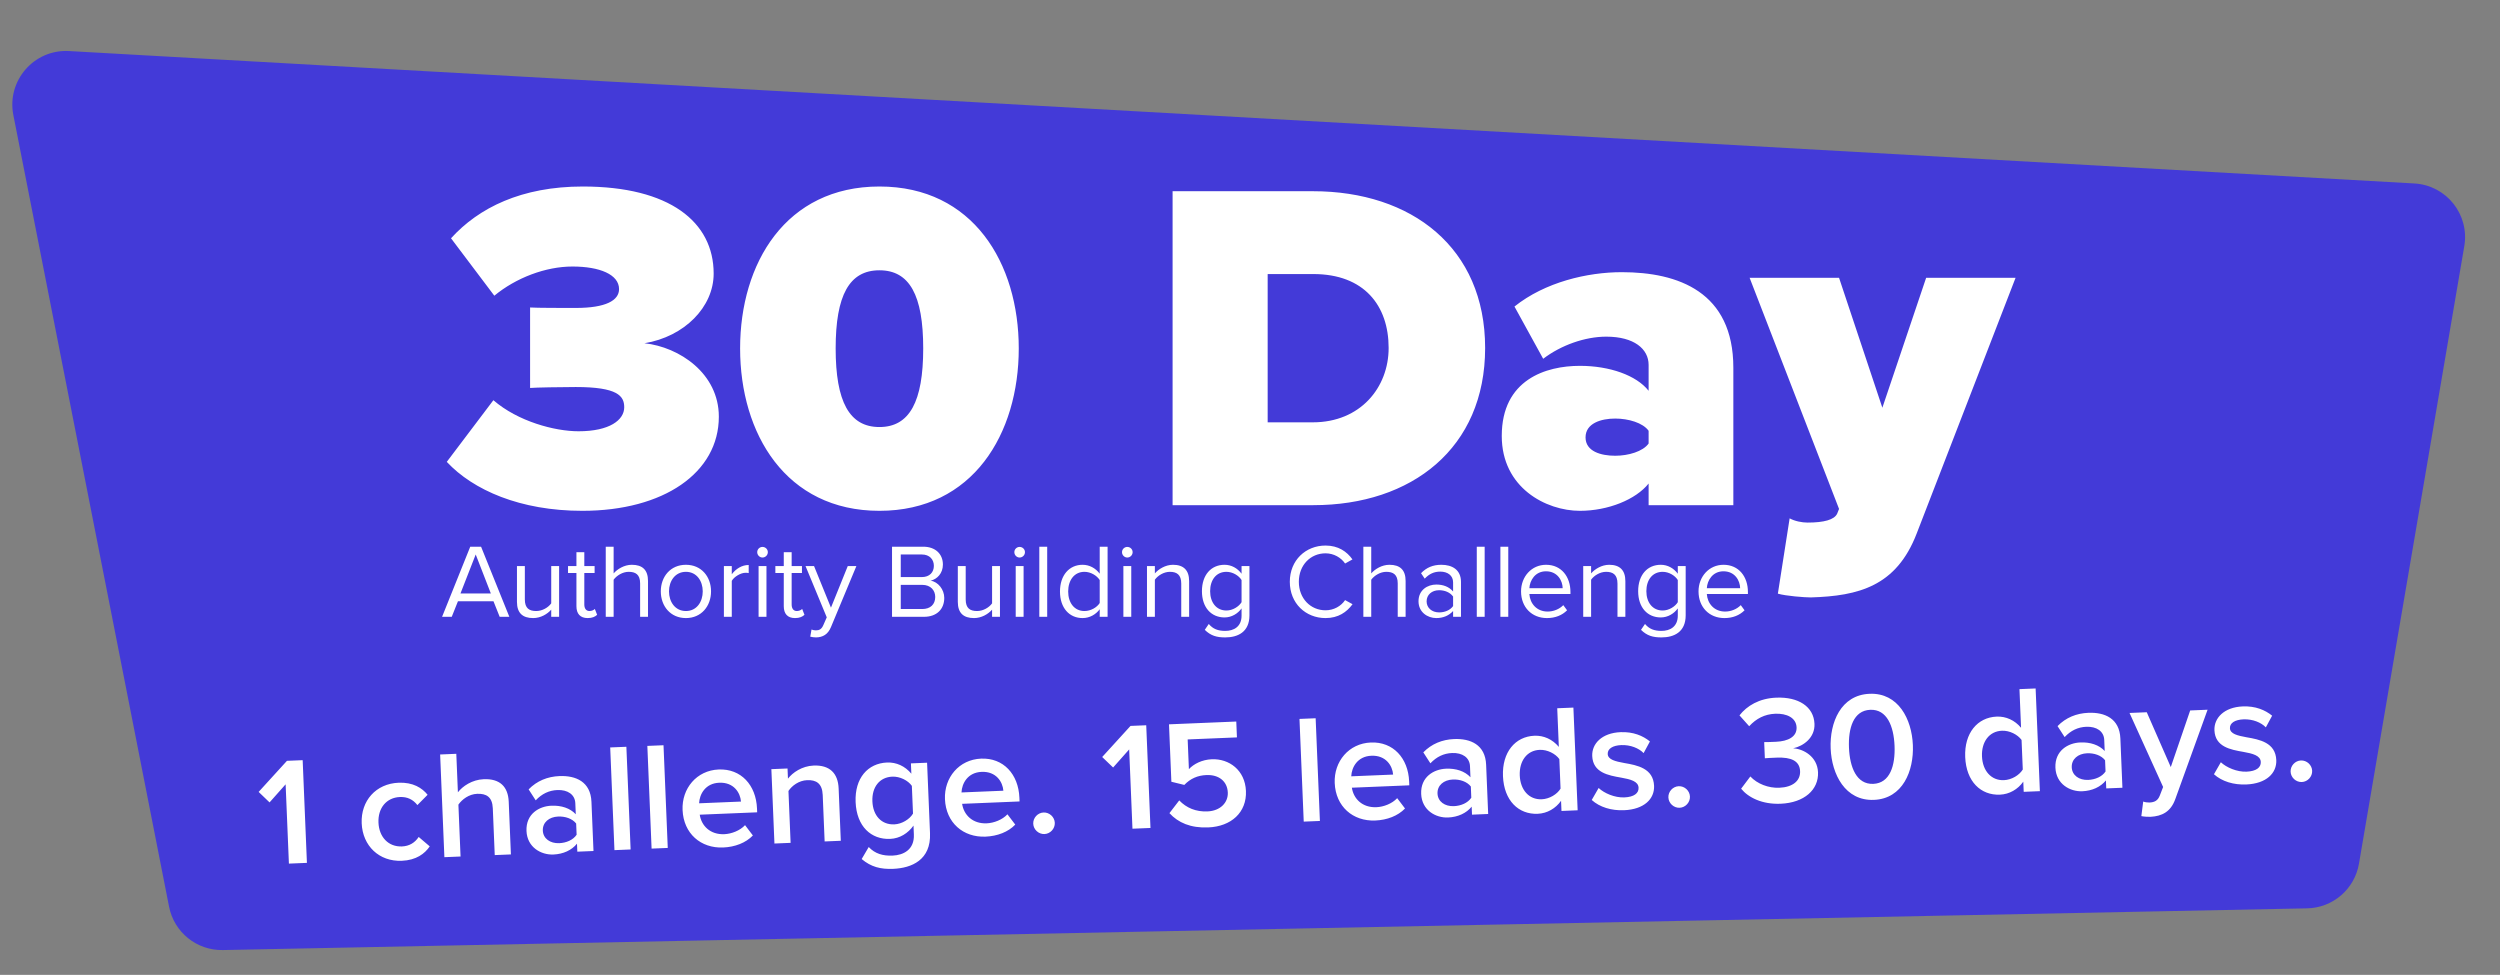
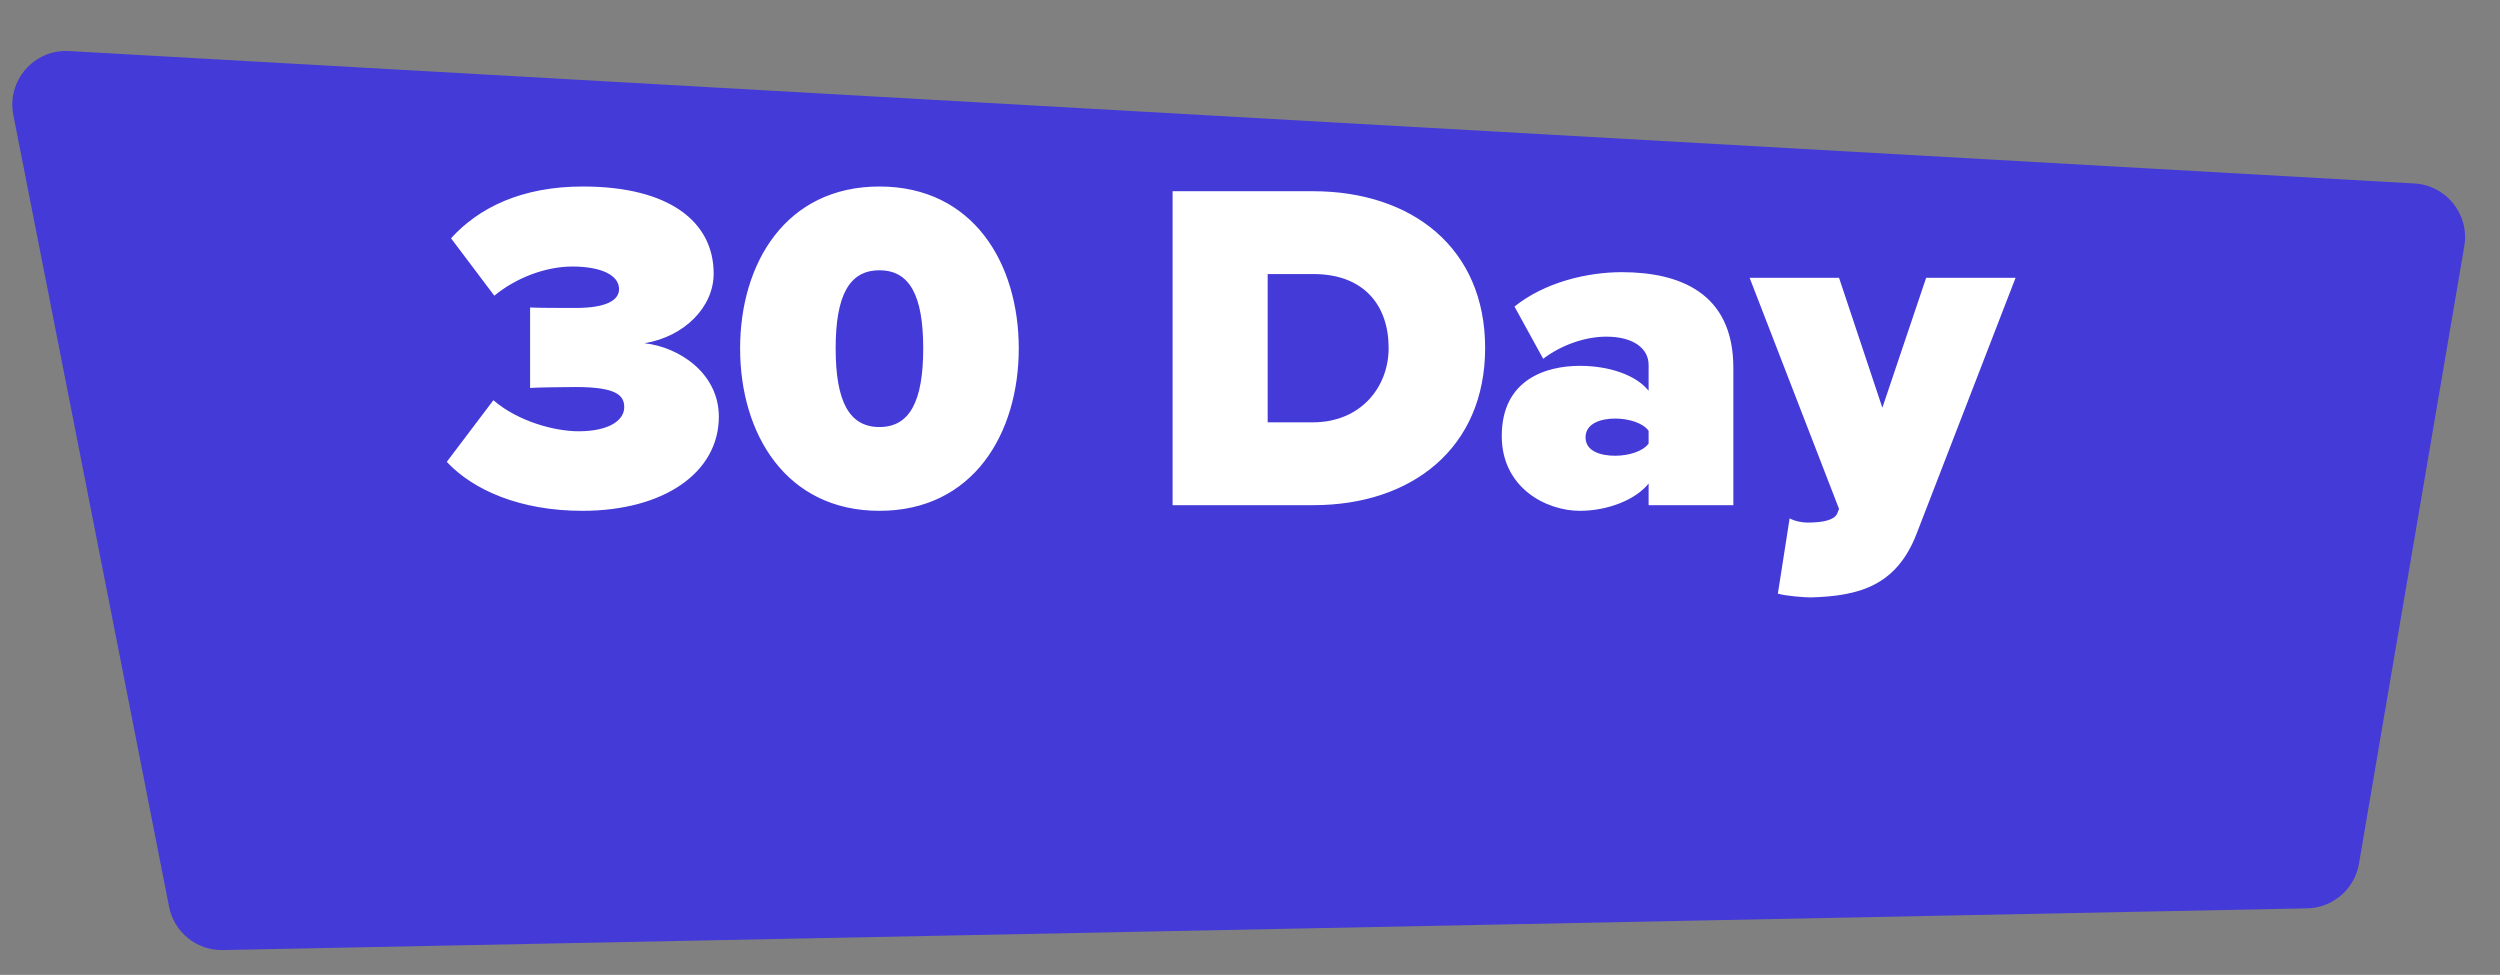
<svg xmlns="http://www.w3.org/2000/svg" width="418" height="163" viewBox="0 0 418 163" fill="none">
  <rect x="0" y="0" width="418" height="163" fill="#808080" stroke="none" />
  <g clip-path="url(#clip0)">
    <path d="M403.685 30.676L11.55 8.536C5.696 8.206 1.101 13.482 2.232 19.235L28.268 151.604C29.109 155.881 32.9 158.936 37.258 158.849L385.748 151.876C390.056 151.79 393.695 148.656 394.42 144.408L412.031 41.152C412.932 35.869 409.035 30.978 403.685 30.676Z" fill="#433AD8" />
-     <path d="M48.305 144.396L51.317 144.272L50.606 127.1L47.98 127.209L43.244 132.408L45.07 134.163L47.756 131.138L48.305 144.396ZM60.474 137.652C60.631 141.436 63.397 144.081 67.181 143.925C69.601 143.825 71.026 142.734 71.852 141.514L70.007 139.939C69.352 140.921 68.421 141.475 67.211 141.525C64.945 141.619 63.38 139.956 63.28 137.536C63.18 135.116 64.603 133.355 66.869 133.261C68.079 133.211 69.051 133.661 69.787 134.61L71.495 132.889C70.571 131.741 69.061 130.772 66.641 130.872C62.856 131.029 60.319 133.893 60.474 137.652ZM82.72 142.972L85.423 142.86L85.059 134.056C84.953 131.507 83.557 130.172 80.879 130.283C78.923 130.364 77.344 131.461 76.56 132.473L76.294 126.037L73.591 126.149L74.301 143.321L77.004 143.209L76.645 134.533C77.254 133.657 78.404 132.784 79.769 132.727C81.287 132.665 82.316 133.215 82.396 135.146L82.72 142.972ZM96.528 142.401L99.231 142.289L98.89 134.051C98.752 130.704 96.284 129.646 93.529 129.76C91.547 129.842 89.772 130.56 88.386 131.984L89.571 133.818C90.609 132.717 91.797 132.152 93.188 132.095C94.912 132.023 96.133 132.85 96.192 134.291L96.269 136.145C95.325 135.127 93.86 134.646 92.187 134.715C90.153 134.799 87.911 136.078 88.029 138.936C88.143 141.691 90.491 142.96 92.525 142.876C94.172 142.808 95.59 142.156 96.473 141.062L96.528 142.401ZM96.411 139.569C95.828 140.444 94.688 140.93 93.504 140.979C91.985 141.042 90.816 140.213 90.76 138.874C90.704 137.51 91.8 136.588 93.319 136.525C94.504 136.476 95.68 136.866 96.333 137.69L96.411 139.569ZM102.736 142.144L105.439 142.032L104.729 124.861L102.025 124.972L102.736 142.144ZM108.946 141.887L111.649 141.775L110.939 124.604L108.235 124.715L108.946 141.887ZM114.126 135.432C114.289 139.371 117.177 141.856 120.91 141.702C122.892 141.62 124.694 140.926 125.881 139.691L124.572 137.965C123.733 138.877 122.311 139.426 121.101 139.476C118.758 139.573 117.279 138.087 116.995 136.216L126.598 135.819L126.571 135.175C126.409 131.262 123.897 128.503 120.164 128.658C116.482 128.81 113.976 131.828 114.126 135.432ZM120.255 130.872C122.701 130.77 123.781 132.557 123.893 134.022L116.89 134.312C116.956 132.788 117.938 130.967 120.255 130.872ZM137.879 140.69L140.582 140.578L140.22 131.825C140.115 129.276 138.716 127.89 136.039 128.001C134.082 128.082 132.529 129.177 131.745 130.19L131.675 128.491L128.972 128.603L129.486 141.037L132.189 140.925L131.83 132.249C132.413 131.374 133.563 130.501 134.954 130.444C136.472 130.381 137.477 130.984 137.557 132.915L137.879 140.69ZM144.071 143.632C145.647 144.959 147.237 145.357 149.348 145.27C152.412 145.143 155.683 143.796 155.497 139.316L155.009 127.525L152.306 127.637L152.378 129.362C151.319 128.091 149.873 127.428 148.303 127.493C145.111 127.625 142.892 130.09 143.058 134.106C143.227 138.199 145.665 140.394 148.831 140.263C150.453 140.195 151.835 139.313 152.737 138.038L152.798 139.531C152.904 142.08 151.033 142.982 149.256 143.056C147.609 143.124 146.303 142.74 145.251 141.623L144.071 143.632ZM152.654 136.03C152.1 136.981 150.792 137.783 149.53 137.835C147.394 137.924 145.963 136.384 145.864 133.99C145.765 131.596 147.063 129.943 149.2 129.854C150.462 129.802 151.831 130.493 152.462 131.396L152.654 136.03ZM157.997 133.617C158.16 137.556 161.048 140.041 164.781 139.886C166.763 139.804 168.566 139.111 169.752 137.875L168.443 136.15C167.604 137.062 166.183 137.61 164.973 137.661C162.63 137.757 161.15 136.271 160.866 134.401L170.469 134.003L170.442 133.36C170.281 129.446 167.768 126.688 164.035 126.842C160.354 126.995 157.848 130.012 157.997 133.617ZM164.127 129.056C166.572 128.955 167.652 130.741 167.764 132.207L160.762 132.497C160.828 130.972 161.81 129.152 164.127 129.056ZM172.757 137.725C172.798 138.704 173.656 139.493 174.634 139.453C175.612 139.412 176.402 138.554 176.362 137.576C176.321 136.598 175.463 135.808 174.485 135.849C173.507 135.889 172.717 136.747 172.757 137.725ZM189.347 138.56L192.359 138.436L191.649 121.264L189.023 121.373L184.286 126.572L186.113 128.327L188.798 125.302L189.347 138.56ZM195.529 135.958C196.987 137.548 199.062 138.468 202.023 138.345C205.859 138.187 208.47 135.835 208.322 132.256C208.177 128.755 205.492 126.829 202.609 126.948C200.961 127.016 199.573 127.744 198.783 128.602L198.578 123.634L206.816 123.293L206.706 120.641L195.456 121.107L195.853 130.709L198.015 131.239C199.054 130.164 200.245 129.651 201.712 129.59C203.823 129.503 205.212 130.657 205.289 132.511C205.358 134.184 204.049 135.579 201.887 135.669C199.956 135.749 198.381 135.092 197.168 133.827L195.529 135.958ZM217.983 137.375L220.687 137.264L219.976 120.092L217.273 120.204L217.983 137.375ZM223.163 130.92C223.326 134.859 226.214 137.344 229.947 137.19C231.93 137.108 233.732 136.414 234.919 135.179L233.609 133.454C232.77 134.365 231.349 134.914 230.139 134.964C227.796 135.061 226.316 133.575 226.032 131.704L235.635 131.307L235.609 130.663C235.447 126.75 232.934 123.991 229.201 124.146C225.52 124.298 223.014 127.316 223.163 130.92ZM229.293 126.36C231.739 126.259 232.818 128.045 232.93 129.51L225.928 129.8C225.994 128.276 226.976 126.456 229.293 126.36ZM246.119 136.211L248.822 136.099L248.481 127.861C248.342 124.514 245.874 123.456 243.12 123.57C241.137 123.652 239.362 124.37 237.977 125.794L239.161 127.628C240.199 126.528 241.388 125.963 242.778 125.905C244.503 125.834 245.723 126.66 245.783 128.102L245.86 129.955C244.915 128.937 243.451 128.456 241.777 128.525C239.744 128.609 237.501 129.889 237.62 132.746C237.734 135.501 240.081 136.771 242.115 136.686C243.763 136.618 245.18 135.966 246.063 134.873L246.119 136.211ZM246.001 133.379C245.419 134.254 244.278 134.74 243.094 134.789C241.575 134.852 240.406 134.024 240.351 132.685C240.294 131.32 241.391 130.398 242.91 130.335C244.094 130.286 245.271 130.676 245.924 131.5L246.001 133.379ZM261.08 135.592L263.783 135.48L263.072 118.309L260.369 118.421L260.636 124.882C259.578 123.611 258.107 122.95 256.562 123.014C253.344 123.147 251.131 125.766 251.297 129.782C251.467 133.875 253.91 136.198 257.102 136.066C258.698 136 260.108 135.168 261.009 133.893L261.08 135.592ZM260.925 131.859C260.346 132.812 259.062 133.587 257.775 133.64C255.638 133.728 254.203 132.06 254.104 129.666C254.003 127.246 255.296 125.464 257.433 125.376C258.721 125.323 260.064 126.015 260.721 126.916L260.925 131.859ZM266.137 133.758C267.477 134.966 269.435 135.556 271.546 135.469C274.893 135.33 276.652 133.581 276.561 131.393C276.44 128.458 273.762 127.95 271.581 127.576C270.099 127.302 268.85 127.018 268.81 126.066C268.774 125.19 269.654 124.638 271.07 124.58C272.614 124.516 274.031 125.102 274.813 125.921L275.867 123.969C274.693 123.011 273.066 122.331 270.955 122.418C267.814 122.548 266.135 124.371 266.22 126.405C266.335 129.185 268.907 129.646 271.063 130.021C272.596 130.293 273.925 130.625 273.969 131.706C274.008 132.633 273.208 133.259 271.586 133.326C269.965 133.394 268.204 132.615 267.292 131.751L266.137 133.758ZM278.954 133.331C278.994 134.309 279.852 135.099 280.831 135.059C281.809 135.018 282.599 134.16 282.558 133.182C282.518 132.204 281.66 131.414 280.681 131.454C279.703 131.495 278.913 132.353 278.954 133.331ZM291.116 131.874C292.339 133.37 294.655 134.512 297.719 134.386C301.684 134.222 304.095 132.033 303.974 129.124C303.864 126.472 301.491 125.204 299.811 125.118C301.575 124.736 303.476 123.316 303.381 121.025C303.262 118.141 300.692 116.494 296.985 116.648C294.127 116.766 292.09 118.011 290.841 119.61L292.463 121.425C293.648 120.138 295.062 119.409 296.813 119.337C298.743 119.257 300.322 120.017 300.388 121.613C300.453 123.183 298.963 123.941 296.955 124.024C296.286 124.052 295.282 124.094 294.972 124.081L295.083 126.784C295.34 126.747 296.344 126.706 297.065 126.676C299.51 126.575 300.905 127.239 300.975 128.938C301.041 130.535 299.771 131.619 297.505 131.712C295.677 131.788 293.816 131.066 292.656 129.824L291.116 131.874ZM306.085 125.142C306.263 129.467 308.512 133.939 313.326 133.74C318.14 133.541 320.011 128.899 319.832 124.574C319.653 120.248 317.406 115.803 312.592 116.002C307.778 116.201 305.906 120.817 306.085 125.142ZM316.769 124.7C316.904 127.97 316.021 130.946 313.215 131.062C310.409 131.179 309.283 128.285 309.148 125.016C309.013 121.746 309.897 118.795 312.703 118.679C315.509 118.563 316.633 121.431 316.769 124.7ZM338.364 132.394L341.067 132.283L340.356 115.111L337.653 115.223L337.921 121.685C336.862 120.413 335.391 119.752 333.846 119.816C330.628 119.949 328.415 122.568 328.582 126.584C328.751 130.677 331.194 133.001 334.386 132.868C335.982 132.802 337.392 131.97 338.293 130.695L338.364 132.394ZM338.209 128.661C337.63 129.614 336.347 130.389 335.059 130.442C332.923 130.531 331.487 128.862 331.388 126.468C331.288 124.048 332.581 122.267 334.717 122.178C336.005 122.125 337.349 122.817 338.005 123.718L338.209 128.661ZM352.164 131.823L354.868 131.711L354.527 123.473C354.388 120.126 351.92 119.068 349.166 119.182C347.183 119.264 345.408 119.982 344.022 121.406L345.207 123.24C346.245 122.14 347.434 121.575 348.824 121.517C350.549 121.446 351.769 122.272 351.829 123.714L351.905 125.567C350.961 124.549 349.497 124.068 347.823 124.137C345.789 124.222 343.547 125.501 343.665 128.358C343.779 131.113 346.127 132.383 348.161 132.298C349.809 132.23 351.226 131.579 352.109 130.485L352.164 131.823ZM352.047 128.991C351.464 129.867 350.324 130.352 349.14 130.401C347.621 130.464 346.452 129.636 346.396 128.297C346.34 126.932 347.437 126.01 348.956 125.947C350.14 125.898 351.316 126.288 351.969 127.112L352.047 128.991ZM358.345 134.018L358.033 136.455C358.423 136.542 359.173 136.588 359.559 136.572C361.489 136.466 362.955 135.735 363.717 133.589L369.108 118.666L366.199 118.787L362.955 128.256L358.939 119.087L356.056 119.206L361.674 131.585L361.115 133.026C360.788 133.865 360.233 134.146 359.383 134.181C359.074 134.194 358.633 134.135 358.345 134.018ZM370.172 129.454C371.511 130.662 373.47 131.251 375.581 131.164C378.927 131.025 380.686 129.276 380.596 127.088C380.474 124.153 377.797 123.645 375.615 123.271C374.134 122.997 372.884 122.714 372.845 121.761C372.809 120.886 373.688 120.334 375.104 120.275C376.649 120.211 378.066 120.797 378.848 121.616L379.901 119.664C378.727 118.707 377.1 118.026 374.989 118.113C371.848 118.243 370.17 120.067 370.254 122.1C370.369 124.881 372.941 125.342 375.097 125.717C376.63 125.989 377.959 126.32 378.004 127.402C378.042 128.328 377.243 128.955 375.621 129.022C373.999 129.089 372.239 128.311 371.326 127.446L370.172 129.454ZM382.988 129.026C383.029 130.005 383.887 130.794 384.865 130.754C385.843 130.713 386.633 129.856 386.593 128.877C386.552 127.899 385.694 127.109 384.716 127.15C383.738 127.19 382.948 128.048 382.988 129.026Z" fill="white" />
-     <path d="M83.546 103.131H85.162L80.435 91.409H78.625L73.915 103.131H75.532L76.569 100.53H82.509L83.546 103.131ZM79.539 92.709L82.07 99.229H76.991L79.539 92.709ZM92.165 103.131H93.483V94.642H92.165V100.881C91.673 101.567 90.689 102.164 89.652 102.164C88.51 102.164 87.754 101.725 87.754 100.231V94.642H86.436V100.635C86.436 102.48 87.368 103.342 89.143 103.342C90.408 103.342 91.515 102.674 92.165 101.936V103.131ZM98.26 103.342C99.033 103.342 99.507 103.113 99.841 102.797L99.455 101.813C99.279 102.006 98.927 102.164 98.558 102.164C97.978 102.164 97.697 101.707 97.697 101.074V95.802H99.419V94.642H97.697V92.323H96.379V94.642H94.973V95.802H96.379V101.356C96.379 102.621 97.012 103.342 98.26 103.342ZM107.028 103.131H108.346V97.138C108.346 95.293 107.415 94.432 105.64 94.432C104.357 94.432 103.197 95.17 102.599 95.873V91.409H101.281V103.131H102.599V96.927C103.109 96.242 104.093 95.609 105.112 95.609C106.255 95.609 107.028 96.048 107.028 97.542V103.131ZM114.686 103.342C117.269 103.342 118.886 101.338 118.886 98.878C118.886 96.417 117.269 94.432 114.686 94.432C112.103 94.432 110.486 96.417 110.486 98.878C110.486 101.338 112.103 103.342 114.686 103.342ZM114.686 102.164C112.876 102.164 111.857 100.618 111.857 98.878C111.857 97.156 112.876 95.609 114.686 95.609C116.496 95.609 117.498 97.156 117.498 98.878C117.498 100.618 116.496 102.164 114.686 102.164ZM121.035 103.131H122.353V97.12C122.739 96.435 123.847 95.767 124.655 95.767C124.866 95.767 125.024 95.785 125.182 95.82V94.467C124.022 94.467 123.038 95.117 122.353 96.013V94.642H121.035V103.131ZM127.486 93.219C127.978 93.219 128.382 92.815 128.382 92.323C128.382 91.831 127.978 91.444 127.486 91.444C127.011 91.444 126.607 91.831 126.607 92.323C126.607 92.815 127.011 93.219 127.486 93.219ZM126.835 103.131H128.153V94.642H126.835V103.131ZM132.927 103.342C133.7 103.342 134.174 103.113 134.508 102.797L134.122 101.813C133.946 102.006 133.594 102.164 133.225 102.164C132.646 102.164 132.364 101.707 132.364 101.074V95.802H134.087V94.642H132.364V92.323H131.046V94.642H129.64V95.802H131.046V101.356C131.046 102.621 131.679 103.342 132.927 103.342ZM135.685 105.257L135.474 106.452C135.72 106.522 136.159 106.575 136.44 106.575C137.565 106.558 138.426 106.083 138.936 104.853L143.189 94.642H141.748L138.936 101.602L136.107 94.642H134.683L138.233 103.218L137.671 104.501C137.372 105.204 136.985 105.398 136.405 105.398C136.194 105.398 135.878 105.345 135.685 105.257ZM149.147 103.131H154.49C156.634 103.131 157.881 101.848 157.881 99.967C157.881 98.561 156.844 97.278 155.597 97.085C156.669 96.857 157.653 95.873 157.653 94.396C157.653 92.639 156.405 91.409 154.367 91.409H149.147V103.131ZM150.606 96.488V92.709H154.121C155.439 92.709 156.142 93.553 156.142 94.607C156.142 95.679 155.439 96.488 154.121 96.488H150.606ZM150.606 101.83V97.788H154.191C155.632 97.788 156.37 98.737 156.37 99.809C156.37 101.057 155.562 101.83 154.191 101.83H150.606ZM165.876 103.131H167.194V94.642H165.876V100.881C165.384 101.567 164.4 102.164 163.363 102.164C162.22 102.164 161.465 101.725 161.465 100.231V94.642H160.147V100.635C160.147 102.48 161.078 103.342 162.853 103.342C164.118 103.342 165.226 102.674 165.876 101.936V103.131ZM170.476 93.219C170.968 93.219 171.373 92.815 171.373 92.323C171.373 91.831 170.968 91.444 170.476 91.444C170.002 91.444 169.598 91.831 169.598 92.323C169.598 92.815 170.002 93.219 170.476 93.219ZM169.826 103.131H171.144V94.642H169.826V103.131ZM173.773 103.131H175.091V91.409H173.773V103.131ZM183.871 103.131H185.189V91.409H183.871V95.925C183.186 94.994 182.149 94.432 181.007 94.432C178.775 94.432 177.228 96.189 177.228 98.895C177.228 101.654 178.793 103.342 181.007 103.342C182.202 103.342 183.239 102.726 183.871 101.865V103.131ZM183.871 100.828C183.397 101.567 182.378 102.164 181.323 102.164C179.618 102.164 178.599 100.776 178.599 98.895C178.599 97.015 179.618 95.609 181.323 95.609C182.378 95.609 183.397 96.242 183.871 96.98V100.828ZM188.479 93.219C188.971 93.219 189.375 92.815 189.375 92.323C189.375 91.831 188.971 91.444 188.479 91.444C188.005 91.444 187.6 91.831 187.6 92.323C187.6 92.815 188.005 93.219 188.479 93.219ZM187.829 103.131H189.147V94.642H187.829V103.131ZM197.505 103.131H198.823V97.173C198.823 95.328 197.892 94.432 196.117 94.432C194.852 94.432 193.692 95.17 193.094 95.873V94.642H191.776V103.131H193.094V96.927C193.586 96.242 194.57 95.609 195.607 95.609C196.749 95.609 197.505 96.084 197.505 97.577V103.131ZM201.438 105.31C202.44 106.294 203.424 106.575 204.865 106.575C206.938 106.575 208.907 105.696 208.907 102.885V94.642H207.589V95.925C206.903 94.994 205.884 94.432 204.742 94.432C202.51 94.432 200.963 96.119 200.963 98.843C200.963 101.584 202.527 103.236 204.742 103.236C205.937 103.236 206.974 102.586 207.589 101.725V102.937C207.589 104.8 206.271 105.486 204.865 105.486C203.652 105.486 202.809 105.169 202.106 104.326L201.438 105.31ZM207.589 100.688C207.132 101.426 206.112 102.076 205.058 102.076C203.353 102.076 202.334 100.705 202.334 98.843C202.334 96.962 203.353 95.609 205.058 95.609C206.112 95.609 207.132 96.242 207.589 96.98V100.688ZM221.631 103.342C223.757 103.342 225.163 102.357 226.147 101.022L224.899 100.336C224.232 101.338 223.019 102.041 221.631 102.041C219.118 102.041 217.167 100.055 217.167 97.278C217.167 94.484 219.118 92.516 221.631 92.516C223.019 92.516 224.232 93.237 224.899 94.221L226.13 93.535C225.198 92.217 223.757 91.216 221.631 91.216C218.309 91.216 215.656 93.676 215.656 97.278C215.656 100.881 218.309 103.342 221.631 103.342ZM233.7 103.131H235.018V97.138C235.018 95.293 234.087 94.432 232.312 94.432C231.029 94.432 229.869 95.17 229.271 95.873V91.409H227.953V103.131H229.271V96.927C229.781 96.242 230.765 95.609 231.785 95.609C232.927 95.609 233.7 96.048 233.7 97.542V103.131ZM242.957 103.131H244.275V97.296C244.275 95.24 242.781 94.432 240.989 94.432C239.601 94.432 238.511 94.888 237.597 95.838L238.212 96.751C238.968 95.943 239.794 95.574 240.813 95.574C242.043 95.574 242.957 96.224 242.957 97.366V98.895C242.272 98.105 241.305 97.736 240.145 97.736C238.704 97.736 237.175 98.632 237.175 100.53C237.175 102.375 238.704 103.342 240.145 103.342C241.288 103.342 242.254 102.937 242.957 102.164V103.131ZM242.957 101.338C242.448 102.041 241.551 102.393 240.62 102.393C239.39 102.393 238.529 101.619 238.529 100.547C238.529 99.458 239.39 98.684 240.62 98.684C241.551 98.684 242.448 99.036 242.957 99.739V101.338ZM246.917 103.131H248.235V91.409H246.917V103.131ZM250.865 103.131H252.183V91.409H250.865V103.131ZM254.32 98.878C254.32 101.531 256.13 103.342 258.643 103.342C260.031 103.342 261.174 102.885 262.017 102.041L261.384 101.18C260.717 101.865 259.732 102.252 258.766 102.252C256.938 102.252 255.814 100.916 255.708 99.317H262.579V98.983C262.579 96.435 261.068 94.432 258.502 94.432C256.077 94.432 254.32 96.417 254.32 98.878ZM258.485 95.521C260.418 95.521 261.261 97.085 261.279 98.35H255.708C255.778 97.05 256.675 95.521 258.485 95.521ZM270.443 103.131H271.761V97.173C271.761 95.328 270.83 94.432 269.055 94.432C267.79 94.432 266.63 95.17 266.032 95.873V94.642H264.714V103.131H266.032V96.927C266.524 96.242 267.508 95.609 268.545 95.609C269.688 95.609 270.443 96.084 270.443 97.577V103.131ZM274.376 105.31C275.378 106.294 276.362 106.575 277.803 106.575C279.877 106.575 281.845 105.696 281.845 102.885V94.642H280.527V95.925C279.841 94.994 278.822 94.432 277.68 94.432C275.448 94.432 273.901 96.119 273.901 98.843C273.901 101.584 275.466 103.236 277.68 103.236C278.875 103.236 279.912 102.586 280.527 101.725V102.937C280.527 104.8 279.209 105.486 277.803 105.486C276.59 105.486 275.747 105.169 275.044 104.326L274.376 105.31ZM280.527 100.688C280.07 101.426 279.051 102.076 277.996 102.076C276.292 102.076 275.272 100.705 275.272 98.843C275.272 96.962 276.292 95.609 277.996 95.609C279.051 95.609 280.07 96.242 280.527 96.98V100.688ZM283.993 98.878C283.993 101.531 285.803 103.342 288.316 103.342C289.704 103.342 290.846 102.885 291.69 102.041L291.057 101.18C290.39 101.865 289.405 102.252 288.439 102.252C286.611 102.252 285.486 100.916 285.381 99.317H292.252V98.983C292.252 96.435 290.741 94.432 288.175 94.432C285.75 94.432 283.993 96.417 283.993 98.878ZM288.158 95.521C290.091 95.521 290.934 97.085 290.952 98.35H285.381C285.451 97.05 286.348 95.521 288.158 95.521Z" fill="white" />
    <path d="M74.701 77.224C79.109 81.946 86.979 85.409 97.367 85.409C110.982 85.409 120.19 79.034 120.19 69.668C120.19 62.428 113.579 58.021 107.756 57.391C114.445 56.289 119.324 51.331 119.324 45.744C119.324 37.087 111.927 31.184 97.446 31.184C87.215 31.184 80.053 34.726 75.41 39.841L82.65 49.443C86.27 46.452 91.228 44.563 95.714 44.563C100.279 44.563 103.506 45.901 103.506 48.341C103.506 50.23 101.302 51.489 96.265 51.489C94.376 51.489 89.654 51.489 88.631 51.41V64.868C89.418 64.789 93.983 64.71 96.265 64.71C103.27 64.71 104.371 66.206 104.371 68.094C104.371 70.219 101.932 72.108 96.737 72.108C92.724 72.108 86.585 70.455 82.493 66.914L74.701 77.224ZM123.746 58.257C123.746 72.502 131.38 85.409 147.042 85.409C162.703 85.409 170.337 72.502 170.337 58.257C170.337 44.012 162.703 31.184 147.042 31.184C131.38 31.184 123.746 44.012 123.746 58.257ZM154.361 58.257C154.361 67.15 152.078 71.4 147.042 71.4C142.005 71.4 139.722 67.15 139.722 58.257C139.722 49.364 142.005 45.193 147.042 45.193C152.078 45.193 154.361 49.364 154.361 58.257ZM196.057 84.464H219.588C236.037 84.464 248.314 74.941 248.314 58.178C248.314 41.415 236.037 31.971 219.51 31.971H196.057V84.464ZM211.954 70.613V45.822H219.588C228.088 45.822 232.18 51.095 232.18 58.178C232.18 64.789 227.458 70.613 219.51 70.613H211.954ZM275.649 84.464H289.815V61.484C289.815 48.813 280.607 45.508 271.163 45.508C265.418 45.508 258.335 47.16 253.219 51.253L258.02 59.988C261.01 57.706 265.024 56.289 268.566 56.289C273.209 56.289 275.649 58.336 275.649 61.011V65.34C273.602 62.743 269.116 61.169 264.158 61.169C258.492 61.169 251.094 63.451 251.094 72.895C251.094 81.552 258.492 85.409 264.158 85.409C268.88 85.409 273.524 83.52 275.649 80.844V84.464ZM275.649 74.154C274.704 75.492 272.264 76.201 270.061 76.201C267.7 76.201 265.103 75.492 265.103 73.131C265.103 70.77 267.7 69.983 270.061 69.983C272.264 69.983 274.704 70.692 275.649 72.029V74.154ZM299.227 86.668L297.259 99.26C298.597 99.653 301.745 99.889 302.768 99.889C310.795 99.653 317.091 98.001 320.476 89.186L337.003 46.452H322.05L314.73 68.173L307.49 46.452H292.537L307.49 85.094L307.175 85.881C306.703 86.904 304.972 87.376 302.217 87.376C301.273 87.376 300.092 87.14 299.227 86.668Z" fill="white" />
  </g>
  <defs>
    <clipPath id="clip0">
      <rect width="418" height="163" fill="white" />
    </clipPath>
  </defs>
</svg>